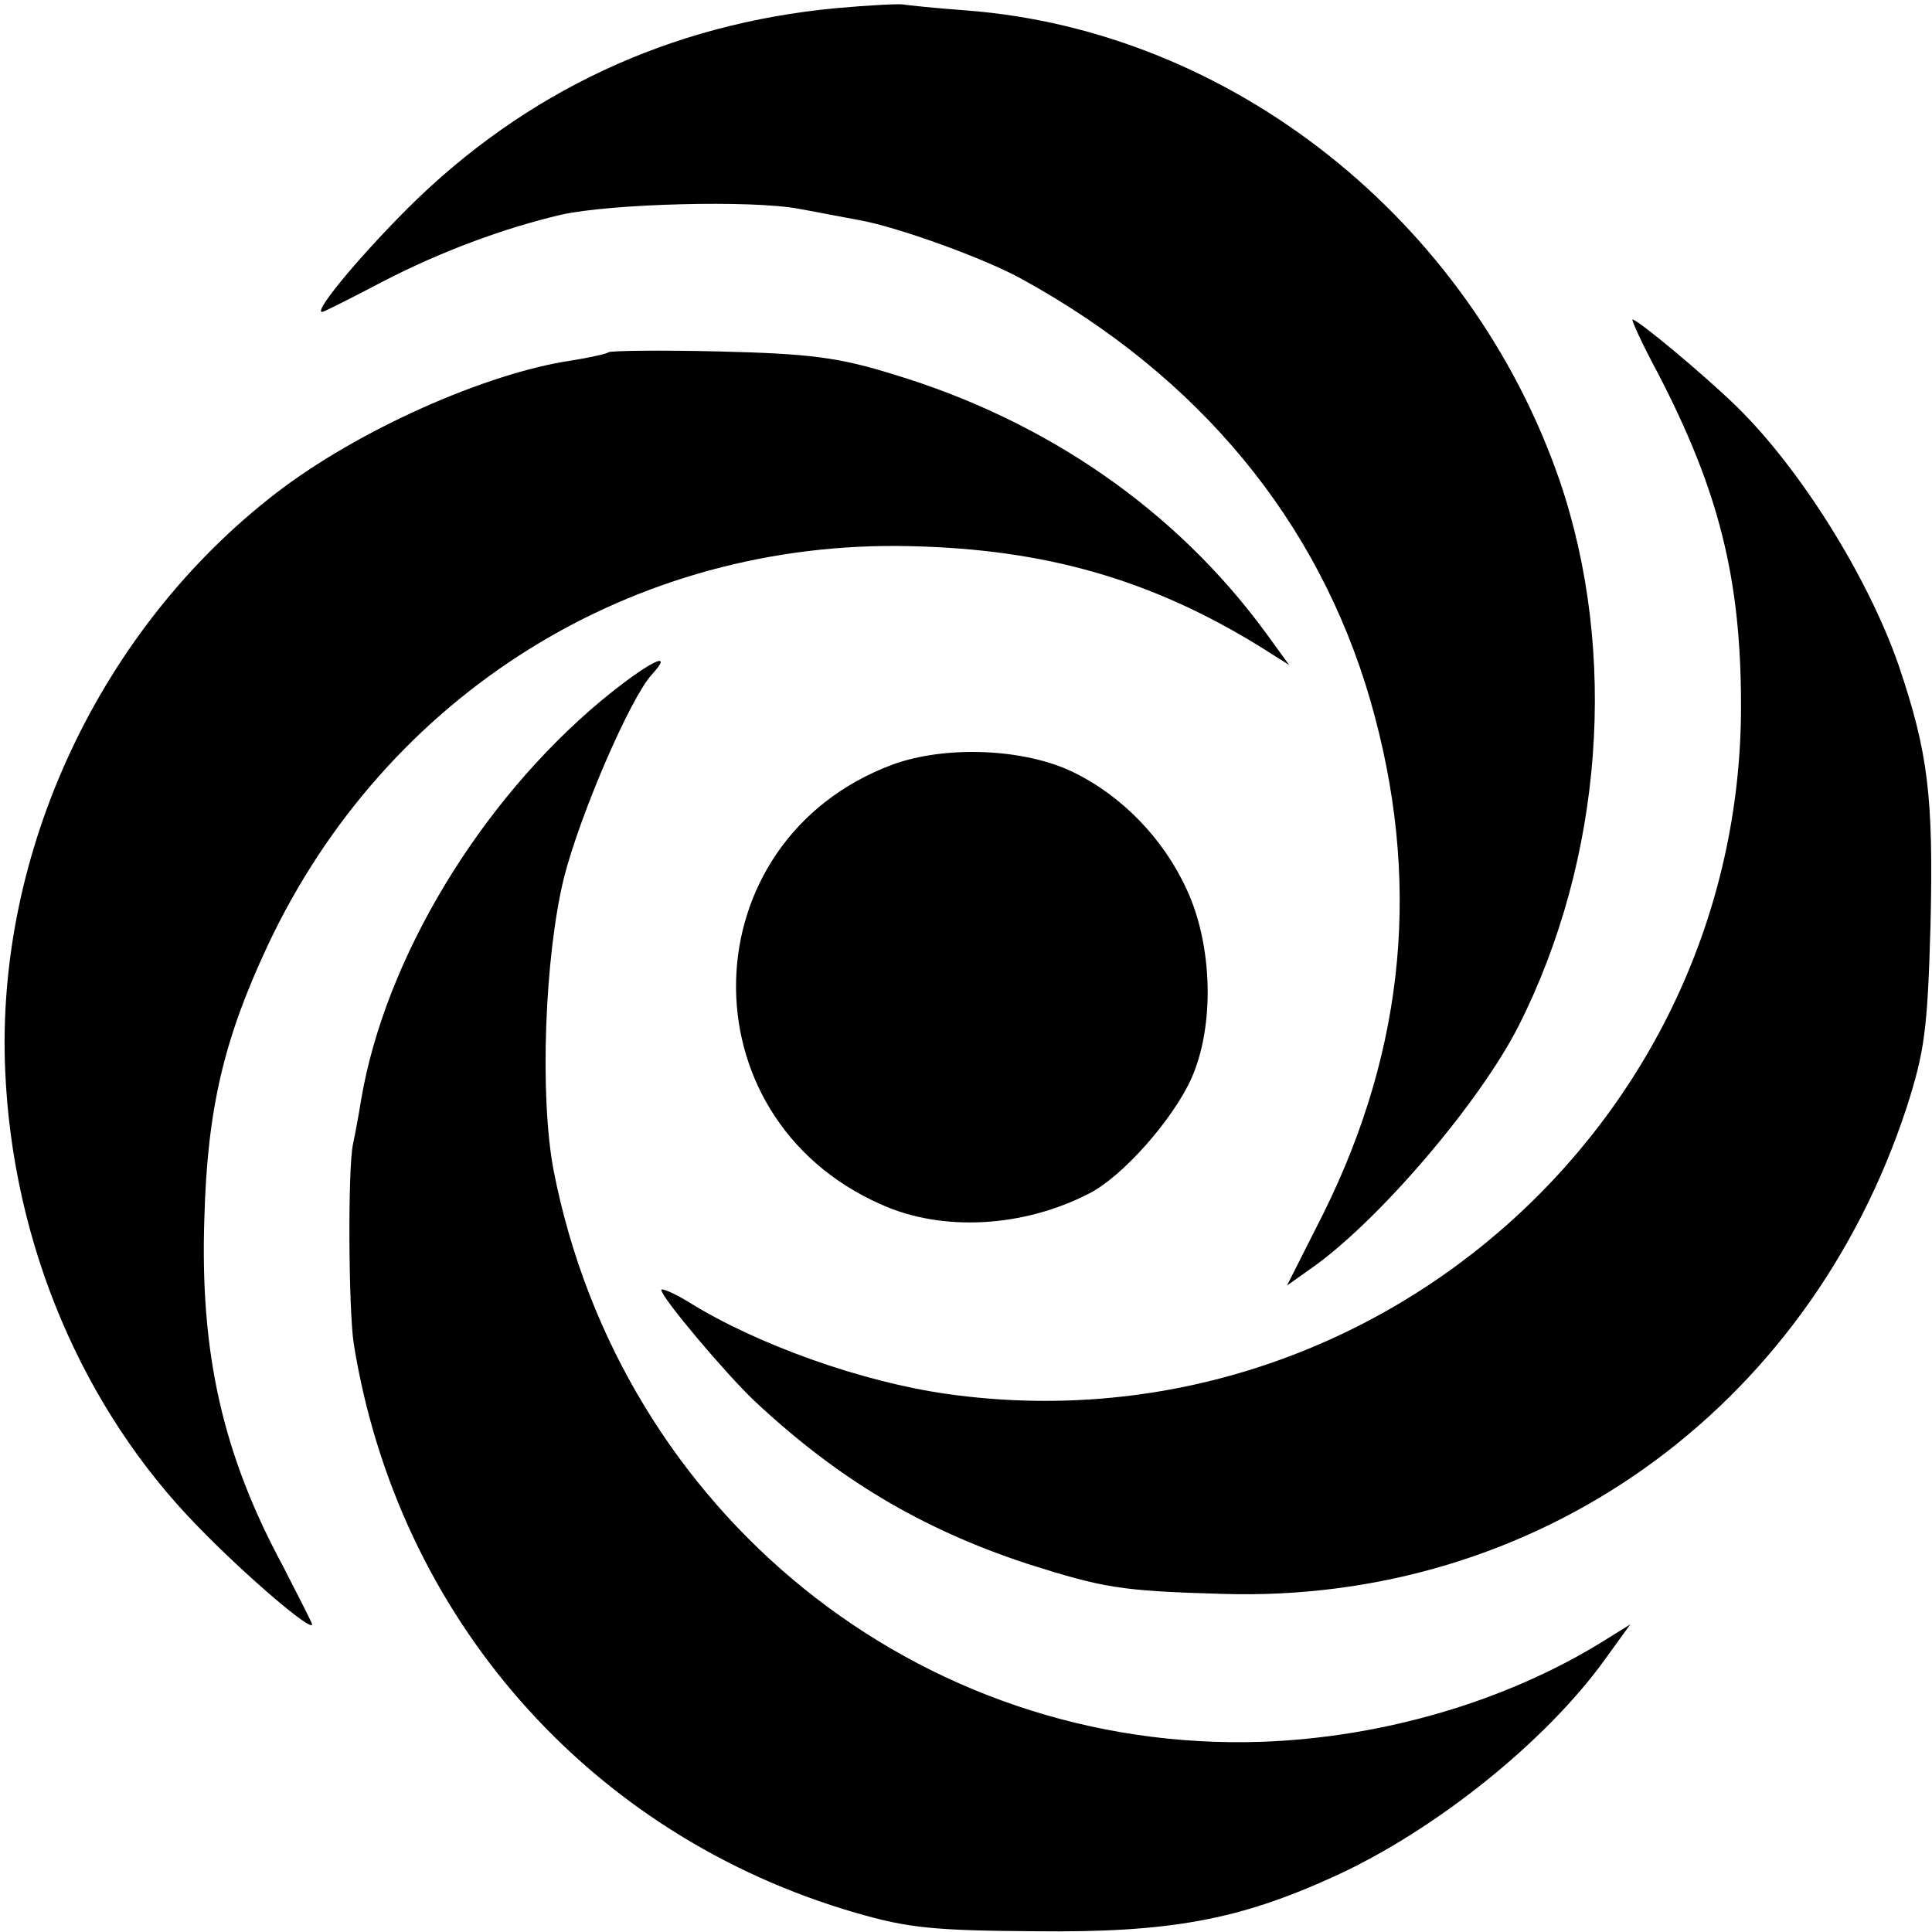
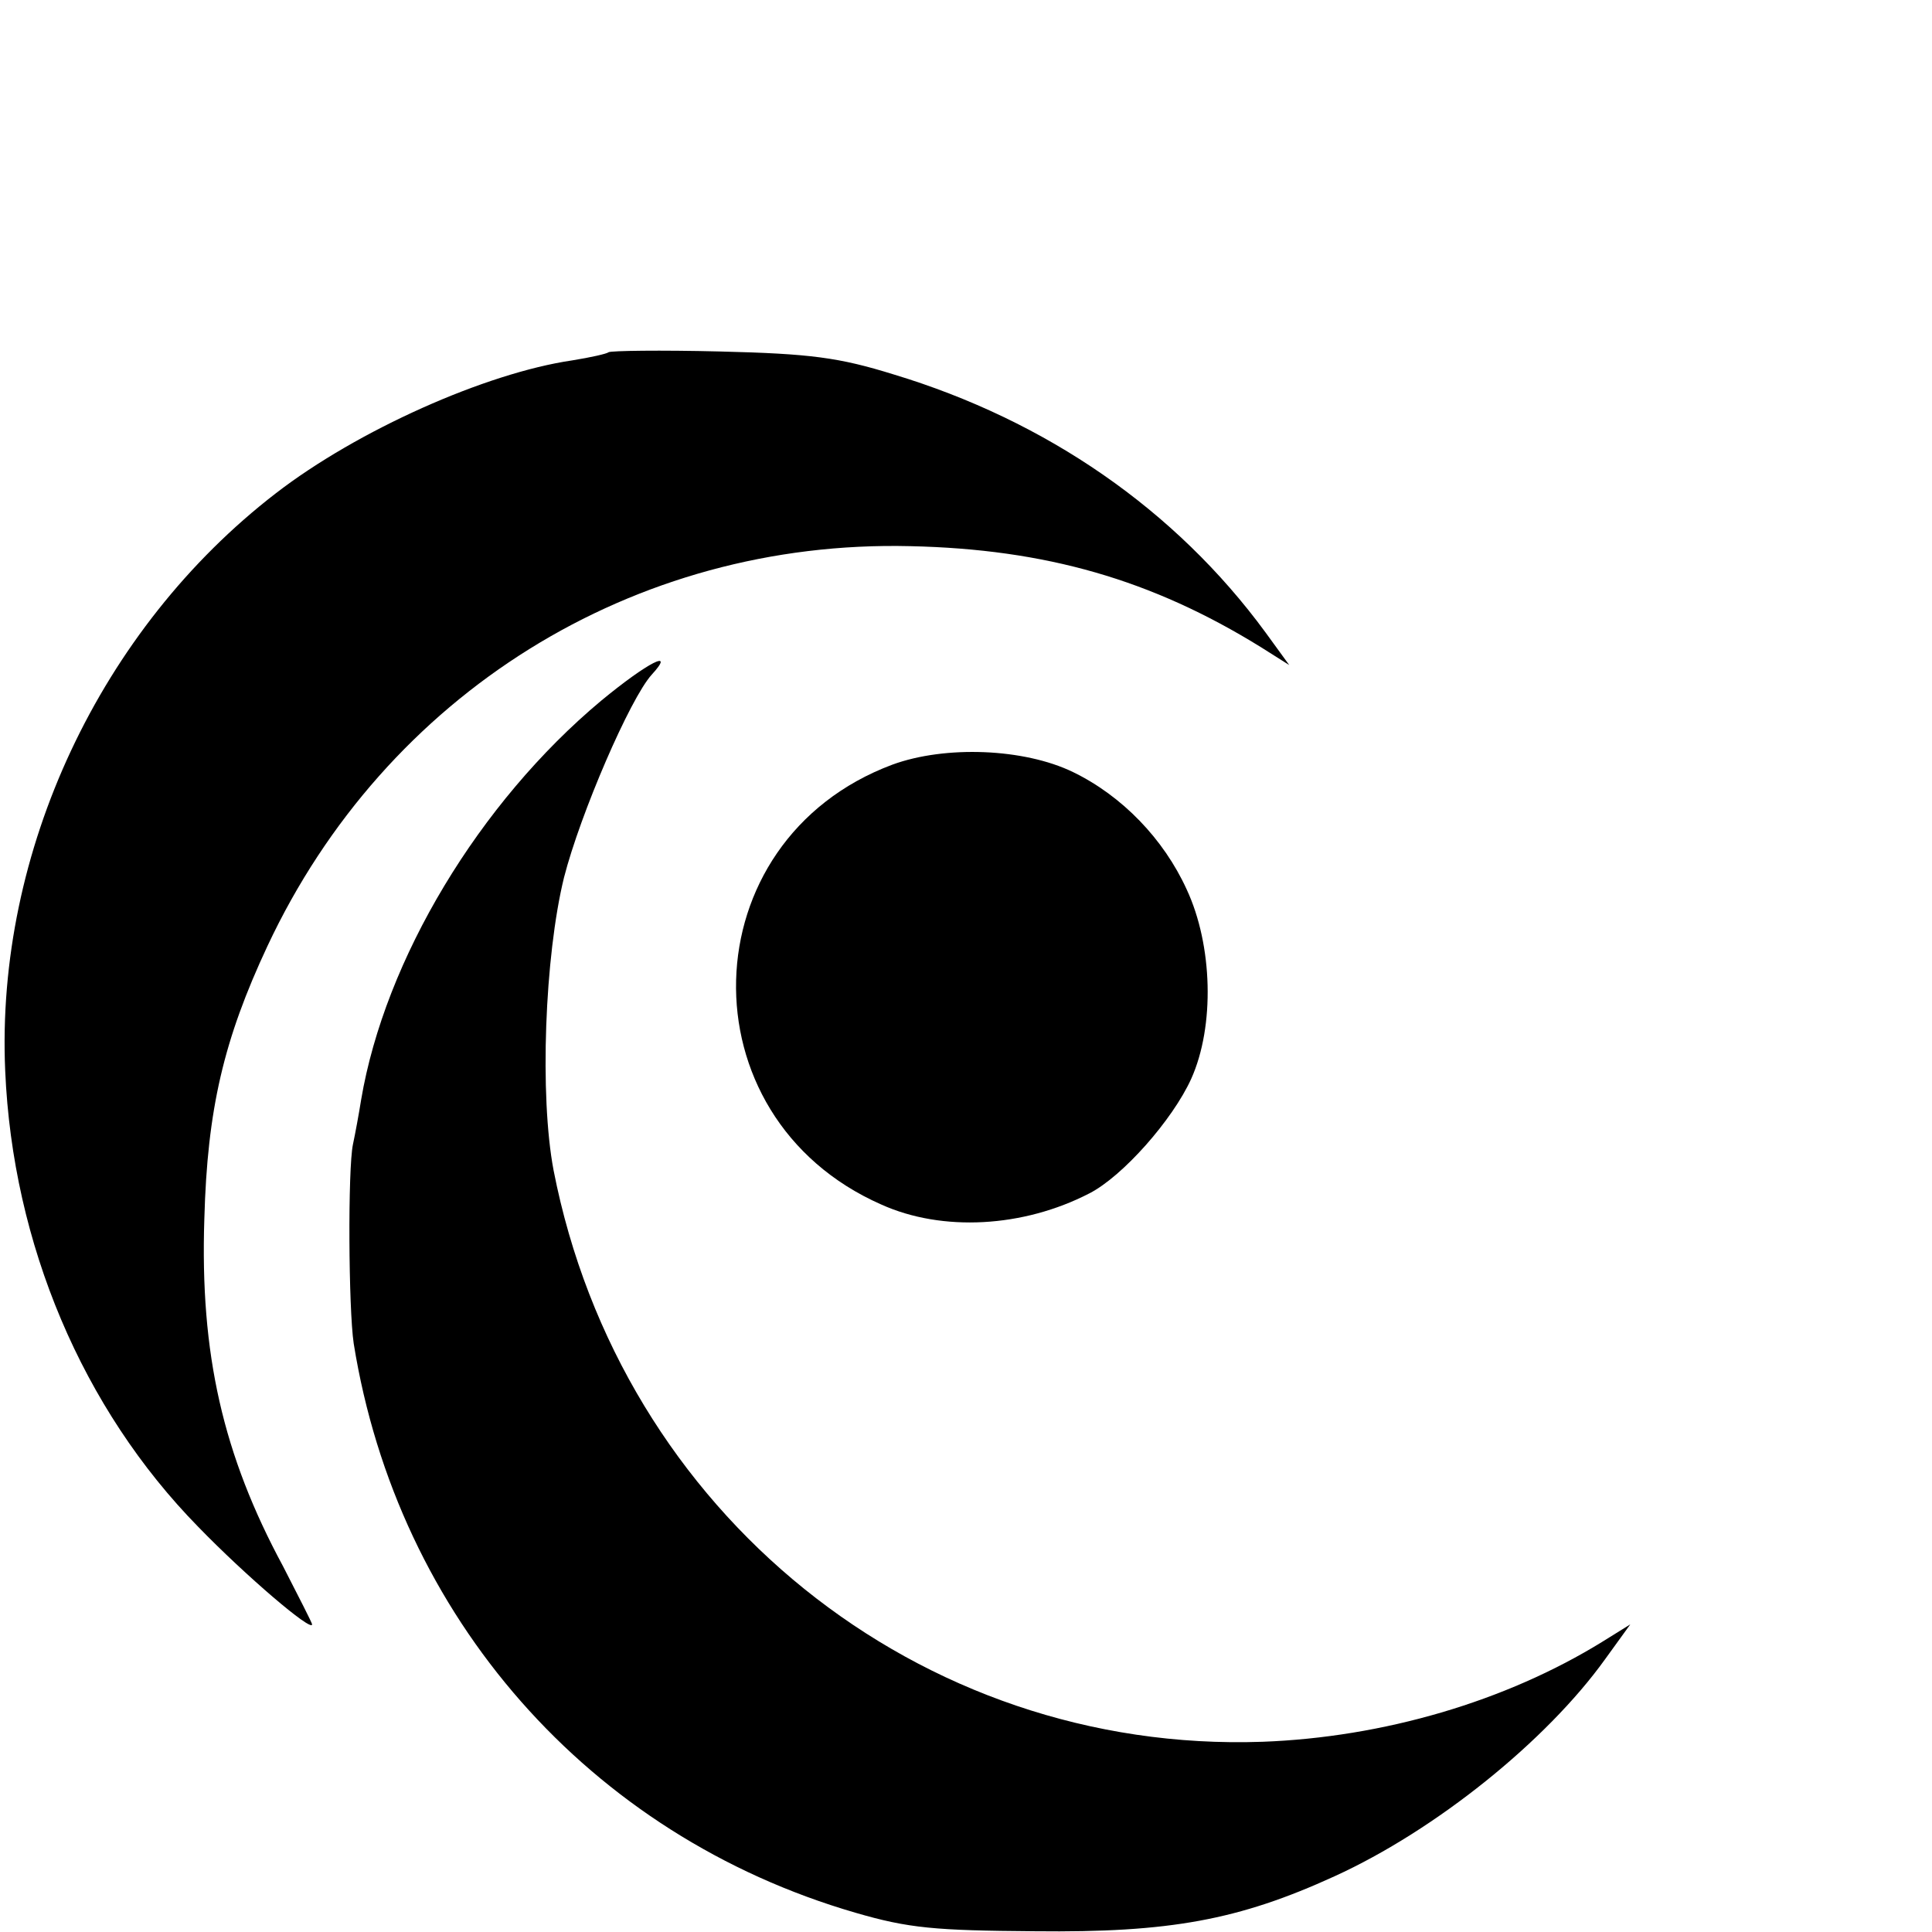
<svg xmlns="http://www.w3.org/2000/svg" version="1.0" width="260pt" height="260pt" viewBox="0 0 260 260" preserveAspectRatio="xMidYMid meet">
  <g transform="translate(0,260) scale(0.1,-0.1)" fill="#000000" stroke="none">
-     <path d="M1125 2589 c-223 -21 -418 -112 -576 -269 -70 -70 -134 -148 -113 -139 5 2 41 20 79 40 77 40 163 72 240 90 67 15 257 20 320 8 28 -5 63 -12 80 -15 52 -9 171 -52 221 -80 238 -131 398 -325 468 -566 69 -239 48 -467 -63 -691 l-49 -97 31 22 c91 63 229 225 281 328 113 224 134 501 55 733 -121 351 -442 606 -799 633 -41 3 -79 7 -85 8 -5 1 -46 -1 -90 -5z" />
-     <path d="M2231 2098 c82 -158 112 -276 112 -448 0 -567 -505 -1005 -1068 -926 -114 16 -255 66 -347 123 -21 13 -38 20 -38 17 0 -10 87 -113 125 -149 112 -105 224 -172 366 -219 104 -33 126 -37 264 -41 422 -13 787 246 921 655 24 75 28 104 32 245 4 173 -3 232 -43 350 -41 118 -132 264 -218 348 -43 42 -133 117 -140 117 -2 0 13 -33 34 -72z" />
+     <path d="M2231 2098 z" />
    <path d="M819 2126 c-2 -2 -24 -7 -49 -11 -116 -17 -289 -94 -399 -179 -236 -182 -377 -482 -364 -777 10 -233 104 -455 260 -614 63 -65 153 -142 153 -131 0 2 -18 37 -39 78 -81 150 -112 286 -106 468 4 147 26 241 85 367 159 339 492 547 865 538 182 -4 325 -45 472 -136 l38 -24 -32 44 c-121 165 -295 285 -500 347 -74 23 -112 28 -234 31 -80 2 -147 1 -150 -1z" />
    <path d="M809 1657 c-164 -137 -291 -348 -323 -537 -3 -19 -8 -46 -11 -60 -7 -33 -6 -221 1 -268 59 -368 317 -662 675 -766 72 -21 107 -24 242 -25 181 -2 274 15 403 74 136 62 285 182 364 292 l34 47 -37 -23 c-131 -81 -296 -129 -458 -135 -462 -16 -864 308 -954 769 -19 100 -12 288 14 394 22 86 89 241 118 273 33 36 -5 17 -68 -35z" />
    <path d="M1201 1571 c-273 -102 -283 -474 -15 -592 82 -37 191 -31 280 15 45 23 112 99 137 154 32 71 29 180 -6 255 -31 68 -87 126 -153 158 -66 32 -172 36 -243 10z" />
  </g>
</svg>